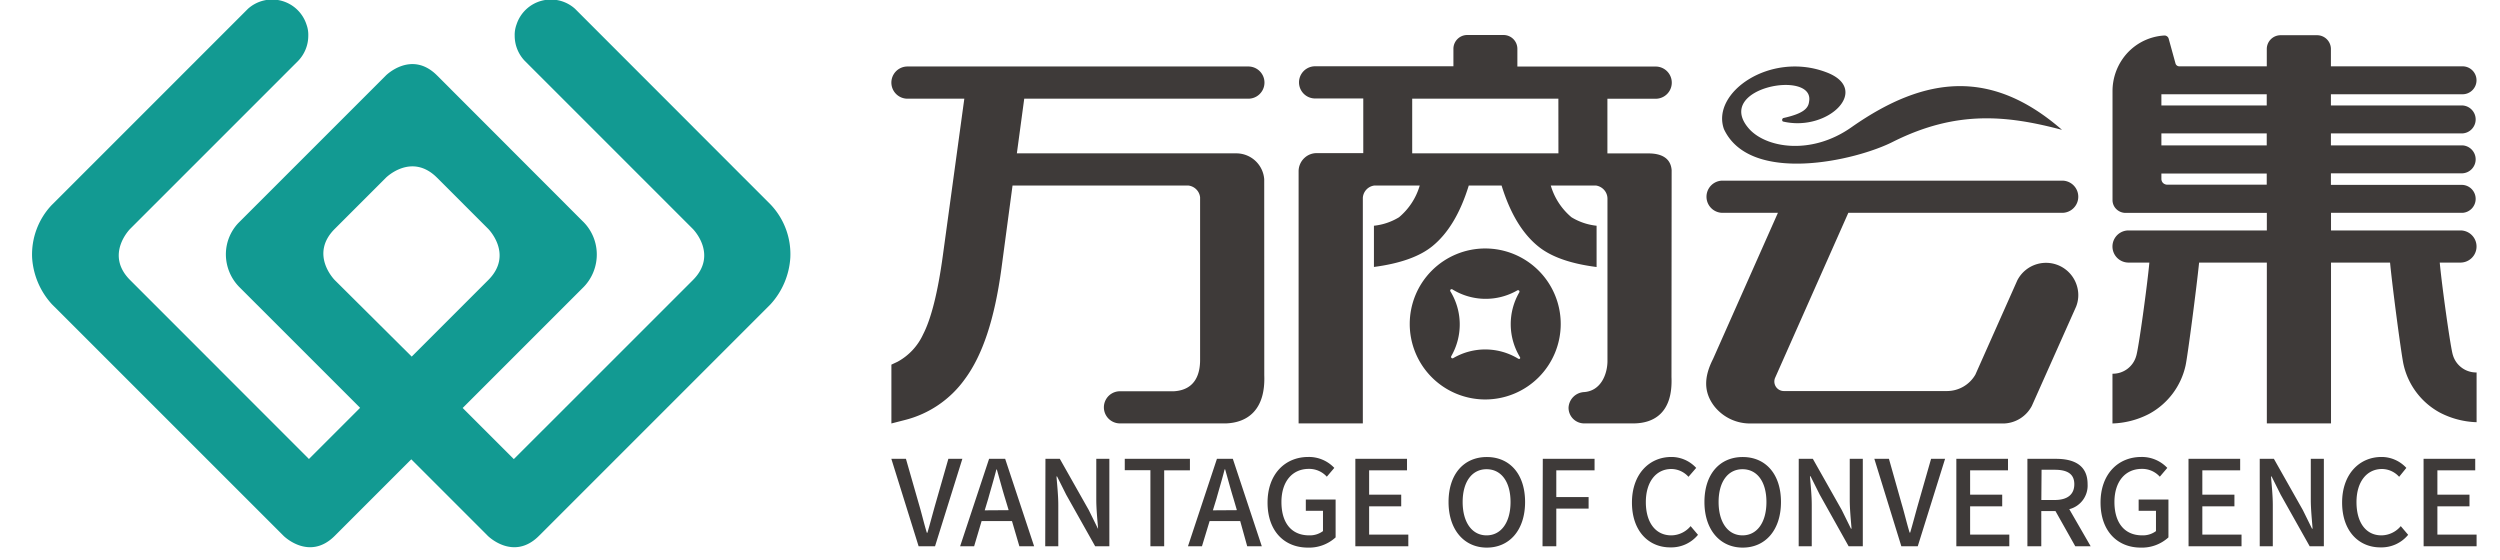
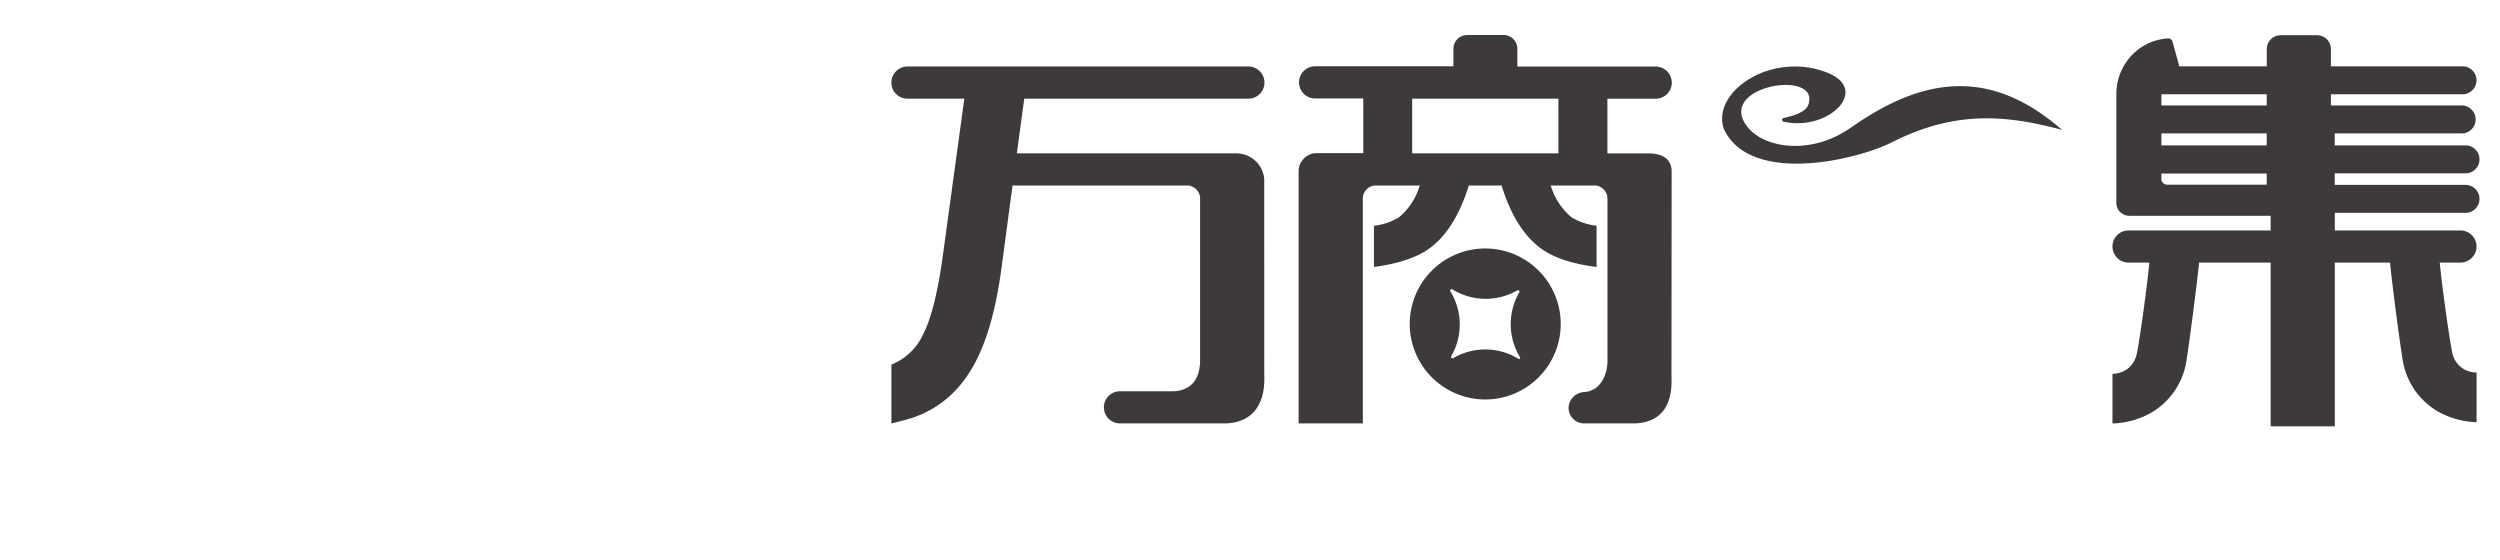
<svg xmlns="http://www.w3.org/2000/svg" t="1553847175147" class="icon" style="" viewBox="0 0 4568 1024" version="1.1" p-id="1511" width="223.047" height="50">
  <defs>
    <style type="text/css" />
  </defs>
-   <path d="M1408.418 374.106L1050.63 16.018a66.024 66.024 0 0 0-106.877 28.867 54.637 54.637 0 0 0-3.296 20.576 66.324 66.324 0 0 0 18.479 45.847l307.046 307.046s46.746 46.746 0 93.492L938.859 838.871l-93.492-93.392 218.648-218.648a85.302 85.302 0 0 0 26.37-65.325 84.403 84.403 0 0 0-26.37-57.933l-265.394-265.694c-46.746-46.746-93.492 0-93.492 0l-269.689 269.689a83.504 83.504 0 0 0-22.674 54.337A85.402 85.402 0 0 0 438.236 525.431l219.747 219.747-93.492 93.492L237.766 511.747c-46.746-46.746 0-93.492 0-93.492L544.813 111.208a66.424 66.424 0 0 0 18.479-45.847 54.437 54.437 0 0 0-3.296-20.576 66.024 66.024 0 0 0-107.077-28.567L94.032 375.104A131.748 131.748 0 0 0 58.673 470.794a139.04 139.04 0 0 0 36.158 85.102L518.143 979.109s46.746 46.746 93.492 0l139.839-139.839 139.839 139.839s46.746 46.746 93.492 0l46.746-46.746 376.367-376.367a139.14 139.14 0 0 0 36.158-85.102 131.648 131.648 0 0 0-35.659-96.789zM611.636 511.747s-46.746-46.746 0-93.492l93.492-93.492s46.746-46.746 93.492 0l93.492 93.492s46.746 46.746 0 93.492l-139.839 139.839z" fill="#129A92" p-id="1512" />
-   <path d="M1628.665 838.371h26.669l23.673 82.705c5.394 18.179 8.89 33.861 14.483 52.34h1.099c5.394-18.479 9.389-34.061 14.583-52.34l23.673-82.705h25.571l-49.942 159.816h-29.965zM1849.111 952.14h-55.536l-13.684 46.047h-25.571l52.939-159.816H1836.625l52.939 159.816h-26.969z m-6.093-19.977l-6.393-21.176c-5.394-17.38-9.989-35.16-15.183-53.139h-0.899c-4.595 18.179-9.989 35.759-14.783 53.139l-6.493 21.475zM1910.241 838.371H1936.51l52.939 93.692 16.681 33.861h0.3c-1.299-16.481-3.296-35.859-3.296-53.139V838.371h23.873v159.816h-25.87l-52.939-94.192-16.681-33.362h-1.099c1.299 16.481 3.296 34.96 3.296 52.34V998.187h-23.873zM2102.02 859.147h-46.846V838.371h119.063v21.076h-47.046V998.187h-25.171zM2266.131 952.14h-55.936L2196.211 998.187h-25.571l52.939-159.816h29.067l52.939 159.816h-26.669z m-6.093-19.977l-6.293-21.475c-5.394-17.38-9.989-35.16-15.183-53.139h-0.899c-4.595 18.179-9.989 35.759-14.783 53.139l-6.692 21.775zM2316.073 918.279c0-52.04 32.063-83.304 74.414-83.304a63.627 63.627 0 0 1 47.545 19.977l-13.684 16.081a43.25 43.25 0 0 0-32.962-14.284c-29.965 0-49.942 22.974-49.942 60.53s17.78 60.93 50.742 60.93a39.954 39.954 0 0 0 25.171-7.791v-37.057H2385.993v-20.676h54.437v69.22a71.717 71.717 0 0 1-50.542 18.678c-43.05 0-73.815-29.965-73.815-82.305zM2476.489 838.371h94.391v21.076h-69.22v44.449h58.632v21.276h-58.632v51.641h71.618V998.187h-96.789zM2646.793 917.28c0-51.441 28.367-82.205 69.92-82.205s69.919 30.765 69.919 82.205-28.667 83.304-69.919 83.304-69.919-32.363-69.92-83.304z m113.27 0c0-37.557-17.38-59.931-43.85-59.931s-43.65 22.774-43.65 59.931 17.18 60.93 43.65 60.93 43.85-23.373 43.85-60.93zM2818.994 838.371h94.591v21.076h-69.919V908.291h59.032v21.076h-59.032V998.187h-25.171zM2981.907 918.279c0-52.04 31.664-83.304 72.017-83.304a61.529 61.529 0 0 1 45.348 19.977L3085.188 871.233a42.551 42.551 0 0 0-31.264-14.284c-27.568 0-46.646 22.974-46.646 60.53S3025.257 978.21 3053.724 978.21a46.447 46.447 0 0 0 35.359-16.881l13.484 15.882a63.027 63.027 0 0 1-49.942 22.974c-39.954 0.4-70.719-29.566-70.719-81.906zM3114.354 917.28c0-51.441 28.367-82.205 69.92-82.205s69.919 30.765 69.919 82.205-28.667 83.304-69.919 83.304-69.919-32.363-69.92-83.304z m113.27 0c0-37.557-17.28-59.931-43.75-59.931s-43.65 22.774-43.65 59.931 17.18 60.93 43.65 60.93 43.75-23.373 43.75-60.93zM3286.656 838.371h25.77l52.939 93.692 16.681 33.861h1.099c-1.299-16.481-3.296-35.859-3.296-53.139V838.371h23.873v159.816h-25.87l-52.939-94.591-16.681-33.362h-1.099c1.299 16.481 3.296 34.96 3.296 52.34V998.187h-23.873zM3424.797 838.371h26.669l23.273 82.405c5.394 18.179 8.89 33.861 14.483 52.34h1.099c5.394-18.479 9.389-34.061 14.583-52.34l23.573-82.405h25.571l-49.942 159.816h-29.965zM3574.624 838.371h94.391v21.076h-69.22v44.449h58.632v21.276h-58.632v51.641h71.618V998.187H3574.624zM3791.974 998.187l-36.258-64.426h-25.87V998.187H3704.475V838.371h52.24c32.962 0 57.734 11.687 57.734 46.247a44.449 44.449 0 0 1-33.461 45.747l39.055 67.722z m-62.029-84.603H3754.417c23.173 0 35.759-9.989 35.759-28.867S3777.291 858.348 3754.417 858.348h-24.072zM3838.121 918.279c0-52.04 32.063-83.304 74.414-83.304a63.827 63.827 0 0 1 47.545 19.977l-13.684 16.081a43.15 43.15 0 0 0-32.962-14.284c-29.965 0-49.942 22.974-49.942 60.53S3881.571 978.21 3914.233 978.21a39.954 39.954 0 0 0 25.171-7.791v-37.057h-31.664v-20.676h54.437v69.22a71.817 71.817 0 0 1-50.542 18.678c-42.451 0-73.515-29.965-73.515-82.305zM3998.836 838.371h94.391v21.076H4024.107v44.449h58.632v21.276H4024.107v51.641h71.618V998.187h-96.789zM4128.986 838.371h25.87l52.939 93.692 16.681 33.861h1.099c-1.299-16.481-3.296-35.859-3.296-53.139V838.371h23.873v159.816h-25.87l-52.939-94.192-16.681-33.362h-1.099c1.299 16.481 3.296 34.96 3.296 52.34V998.187h-23.873zM4279.513 918.279c0-52.04 31.664-83.304 72.017-83.304a61.529 61.529 0 0 1 45.348 19.977L4383.693 871.233a42.551 42.551 0 0 0-31.264-14.284c-27.568 0-46.646 22.974-46.646 60.53s17.38 60.73 45.548 60.73a46.546 46.546 0 0 0 35.359-16.881l13.484 15.882a63.027 63.027 0 0 1-49.942 22.974c-39.954 0.4-70.719-29.566-70.719-81.906zM4428.342 838.371h94.391v21.076H4453.612v44.449h58.632v21.276H4453.612v51.641h71.618V998.187h-96.789z" fill="#3E3A39" p-id="1513" />
-   <path d="M3795.87 525.831a58.932 58.932 0 0 0-109.873-13.484l-76.612 172.202a59.931 59.931 0 0 1-51.641 29.965h-298.257a17.38 17.38 0 0 1-16.181-23.773L3377.252 388.889h390.75a29.366 29.366 0 0 0 0-58.832h-620.486a29.366 29.366 0 1 0 0 58.832h101.084l-118.563 267.092c-16.281 32.063-17.879 59.931 2.397 86.401a83.004 83.004 0 0 0 67.223 31.364h462.967a59.931 59.931 0 0 0 49.942-32.063l80.807-181.191a57.334 57.334 0 0 0 2.497-34.66z" fill="#3E3A39" p-id="1514" />
  <path d="M2309.98 327.459a51.141 51.141 0 0 0-50.542-47.246h-401.438l13.484-99.885h409.528a29.366 29.366 0 0 0 0-58.832h-622.883a29.366 29.366 0 1 0 0 58.832h103.88l-39.355 287.569c-9.09 66.324-21.176 114.568-36.058 143.235a108.275 108.275 0 0 1-46.746 49.942l-11.087 5.194v107.476l24.172-6.193a192.578 192.578 0 0 0 109.873-74.614c32.662-44.049 54.537-109.873 67.023-202.367L1850.11 338.946h320.731a24.572 24.572 0 0 1 15.982 8.091 24.072 24.072 0 0 1 5.993 13.484v297.158c0 23.373-7.292 54.737-47.745 57.234H2046.384a29.366 29.366 0 1 0 0 58.732h193.777c39.954-1.498 72.317-25.271 69.92-87.999z" fill="#3E3A39" p-id="1515" />
  <path d="M4481.88 648.59c-3.995-11.387-19.977-125.356-23.972-168.806h37.856a29.366 29.366 0 1 0 0-58.732H3889.262a29.366 29.366 0 0 0 0 58.732h38.056c-3.796 41.552-19.977 159.816-24.172 171.103a44.249 44.249 0 0 1-43.25 31.963v90.895a155.421 155.421 0 0 0 67.322-17.68 133.047 133.047 0 0 0 66.324-88.498c3.796-17.38 19.977-141.637 24.672-187.784h348.898c4.595 47.845 20.676 168.406 24.472 185.486a132.947 132.947 0 0 0 66.324 88.498 155.421 155.421 0 0 0 67.322 17.68v-90.895a44.249 44.249 0 0 1-43.35-31.963zM3054.423 310.779c-1.898-23.873-21.675-30.465-42.351-30.465h-75.014v-99.885H3025.257a29.366 29.366 0 1 0 0-58.832h-252.709V89.234a25.271 25.271 0 0 0-25.271-25.271h-66.623A25.271 25.271 0 0 0 2655.682 89.234v31.863h-252.709a29.366 29.366 0 1 0 0 58.832h87.999v99.885H2405.97a32.363 32.363 0 0 0-22.274 8.59 33.262 33.262 0 0 0-10.887 24.771v460.47h117.365V361.42a24.172 24.172 0 0 1 21.475-22.474h82.505a119.063 119.063 0 0 1-37.856 58.033 109.873 109.873 0 0 1-45.847 15.482v75.313q71.618-9.389 106.777-37.956 43.25-35.16 66.523-110.872h59.931q23.273 75.613 66.523 110.872 35.259 28.967 107.077 38.056v-75.413a109.873 109.873 0 0 1-45.847-15.482 119.063 119.063 0 0 1-37.856-58.033h82.305a25.071 25.071 0 0 1 15.083 7.991 24.072 24.072 0 0 1 6.193 15.782v298.556c-0.599 22.974-12.086 52.939-42.651 55.137a29.965 29.965 0 0 0-28.467 28.667 28.567 28.567 0 0 0 28.267 28.567h89.896c38.456 0 72.716-19.977 69.919-84.603z m-206.862-30.665h-267.192v-99.885h267.092z" fill="#3E3A39" p-id="1516" />
-   <path d="M4499.56 243.756a25.571 25.571 0 0 0 0-51.041h-240.523v-20.476h240.523a25.471 25.471 0 1 0 0-51.041h-240.523V89.234A25.271 25.271 0 0 0 4233.865 64.362h-66.523A25.271 25.271 0 0 0 4141.871 89.234v31.963h-159.816a7.192 7.192 0 0 1-6.992-5.294l-12.386-44.948a7.991 7.991 0 0 0-7.491-6.093 99.885 99.885 0 0 0-76.812 42.851 103.081 103.081 0 0 0-18.379 58.133v200.17a22.974 22.974 0 0 0 6.293 15.382 24.172 24.172 0 0 0 16.681 7.591h259.002v384.657h117.265V388.889h240.323a25.571 25.571 0 0 0 0-51.041h-240.523v-21.176h240.523a25.571 25.571 0 0 0 0-51.041h-240.523v-21.875z m-357.788 93.692h-182.09a11.487 11.487 0 0 1-7.491-3.196 10.887 10.887 0 0 1-2.897-7.192v-9.989h192.478z m0-71.817h-192.478v-21.875h192.478z m0-72.916h-192.478v-20.476h192.478z" fill="#3E3A39" p-id="1517" />
+   <path d="M4499.56 243.756a25.571 25.571 0 0 0 0-51.041h-240.523v-20.476h240.523a25.471 25.471 0 1 0 0-51.041h-240.523V89.234A25.271 25.271 0 0 0 4233.865 64.362h-66.523A25.271 25.271 0 0 0 4141.871 89.234v31.963h-159.816l-12.386-44.948a7.991 7.991 0 0 0-7.491-6.093 99.885 99.885 0 0 0-76.812 42.851 103.081 103.081 0 0 0-18.379 58.133v200.17a22.974 22.974 0 0 0 6.293 15.382 24.172 24.172 0 0 0 16.681 7.591h259.002v384.657h117.265V388.889h240.323a25.571 25.571 0 0 0 0-51.041h-240.523v-21.176h240.523a25.571 25.571 0 0 0 0-51.041h-240.523v-21.875z m-357.788 93.692h-182.09a11.487 11.487 0 0 1-7.491-3.196 10.887 10.887 0 0 1-2.897-7.192v-9.989h192.478z m0-71.817h-192.478v-21.875h192.478z m0-72.916h-192.478v-20.476h192.478z" fill="#3E3A39" p-id="1517" />
  <path d="M3383.345 232.269c-74.614 52.839-158.817 37.757-188.982 1.299-61.929-74.215 122.259-106.977 111.172-47.845-1.398 12.486-10.688 21.875-47.046 29.966a3.696 3.696 0 0 0-2.098 3.796s0 2.297 2.098 2.697c82.905 19.078 161.714-59.931 77.311-90.596-101.683-37.757-209.758 37.757-185.786 104.38 47.645 101.883 241.322 57.833 309.643 22.674 115.966-57.833 208.06-47.845 308.045-21.375-127.154-110.673-247.815-100.684-384.357-4.994zM2713.915 454.014a137.941 137.941 0 1 0 137.841 137.841 137.941 137.941 0 0 0-137.841-137.841z m63.327 201.368a2.897 2.897 0 0 1-3.196 0 115.867 115.867 0 0 0-118.364-1.199 2.897 2.897 0 0 1-3.396 0 2.797 2.797 0 0 1-0.499-3.496 115.867 115.867 0 0 0-1.698-118.464 2.797 2.797 0 0 1 0.599-3.296 2.997 2.997 0 0 1 3.396 0 115.767 115.767 0 0 0 118.264 1.698 2.797 2.797 0 0 1 3.496 0.499 2.897 2.897 0 0 1 0 3.396 115.867 115.867 0 0 0 1.598 118.264 2.797 2.797 0 0 1-0.2 2.597z" fill="#3E3A39" p-id="1518" />
</svg>